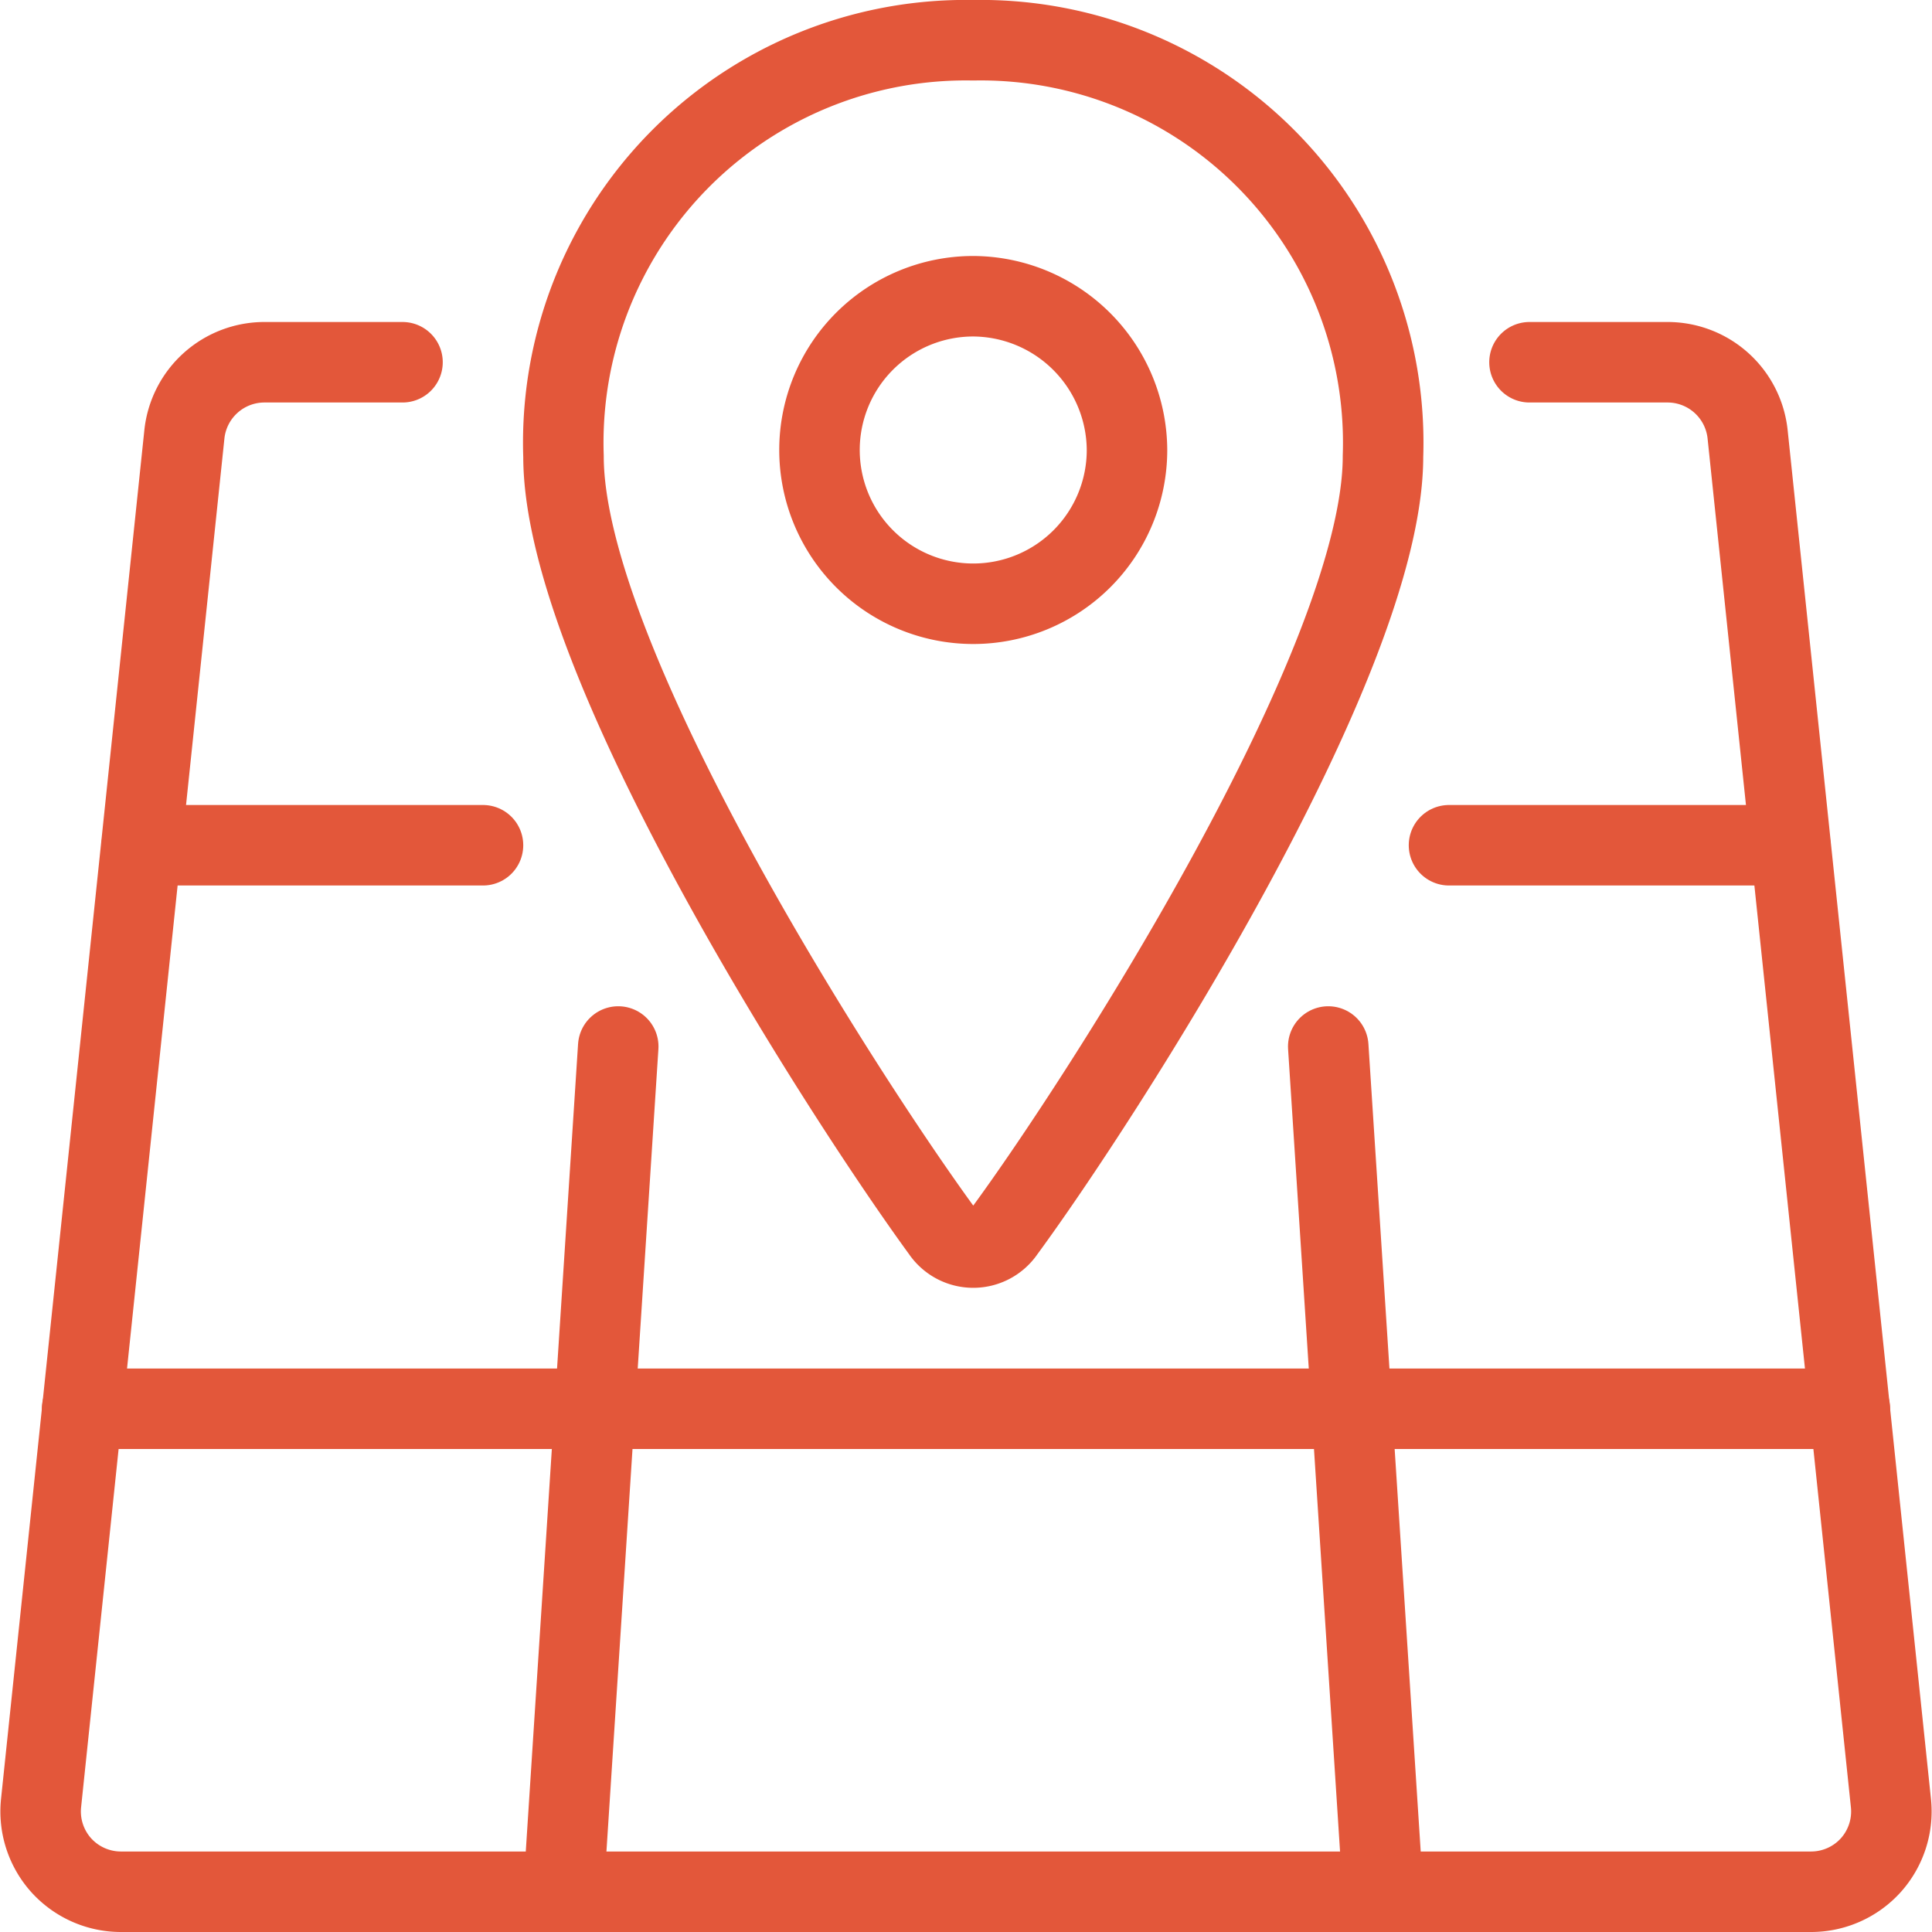
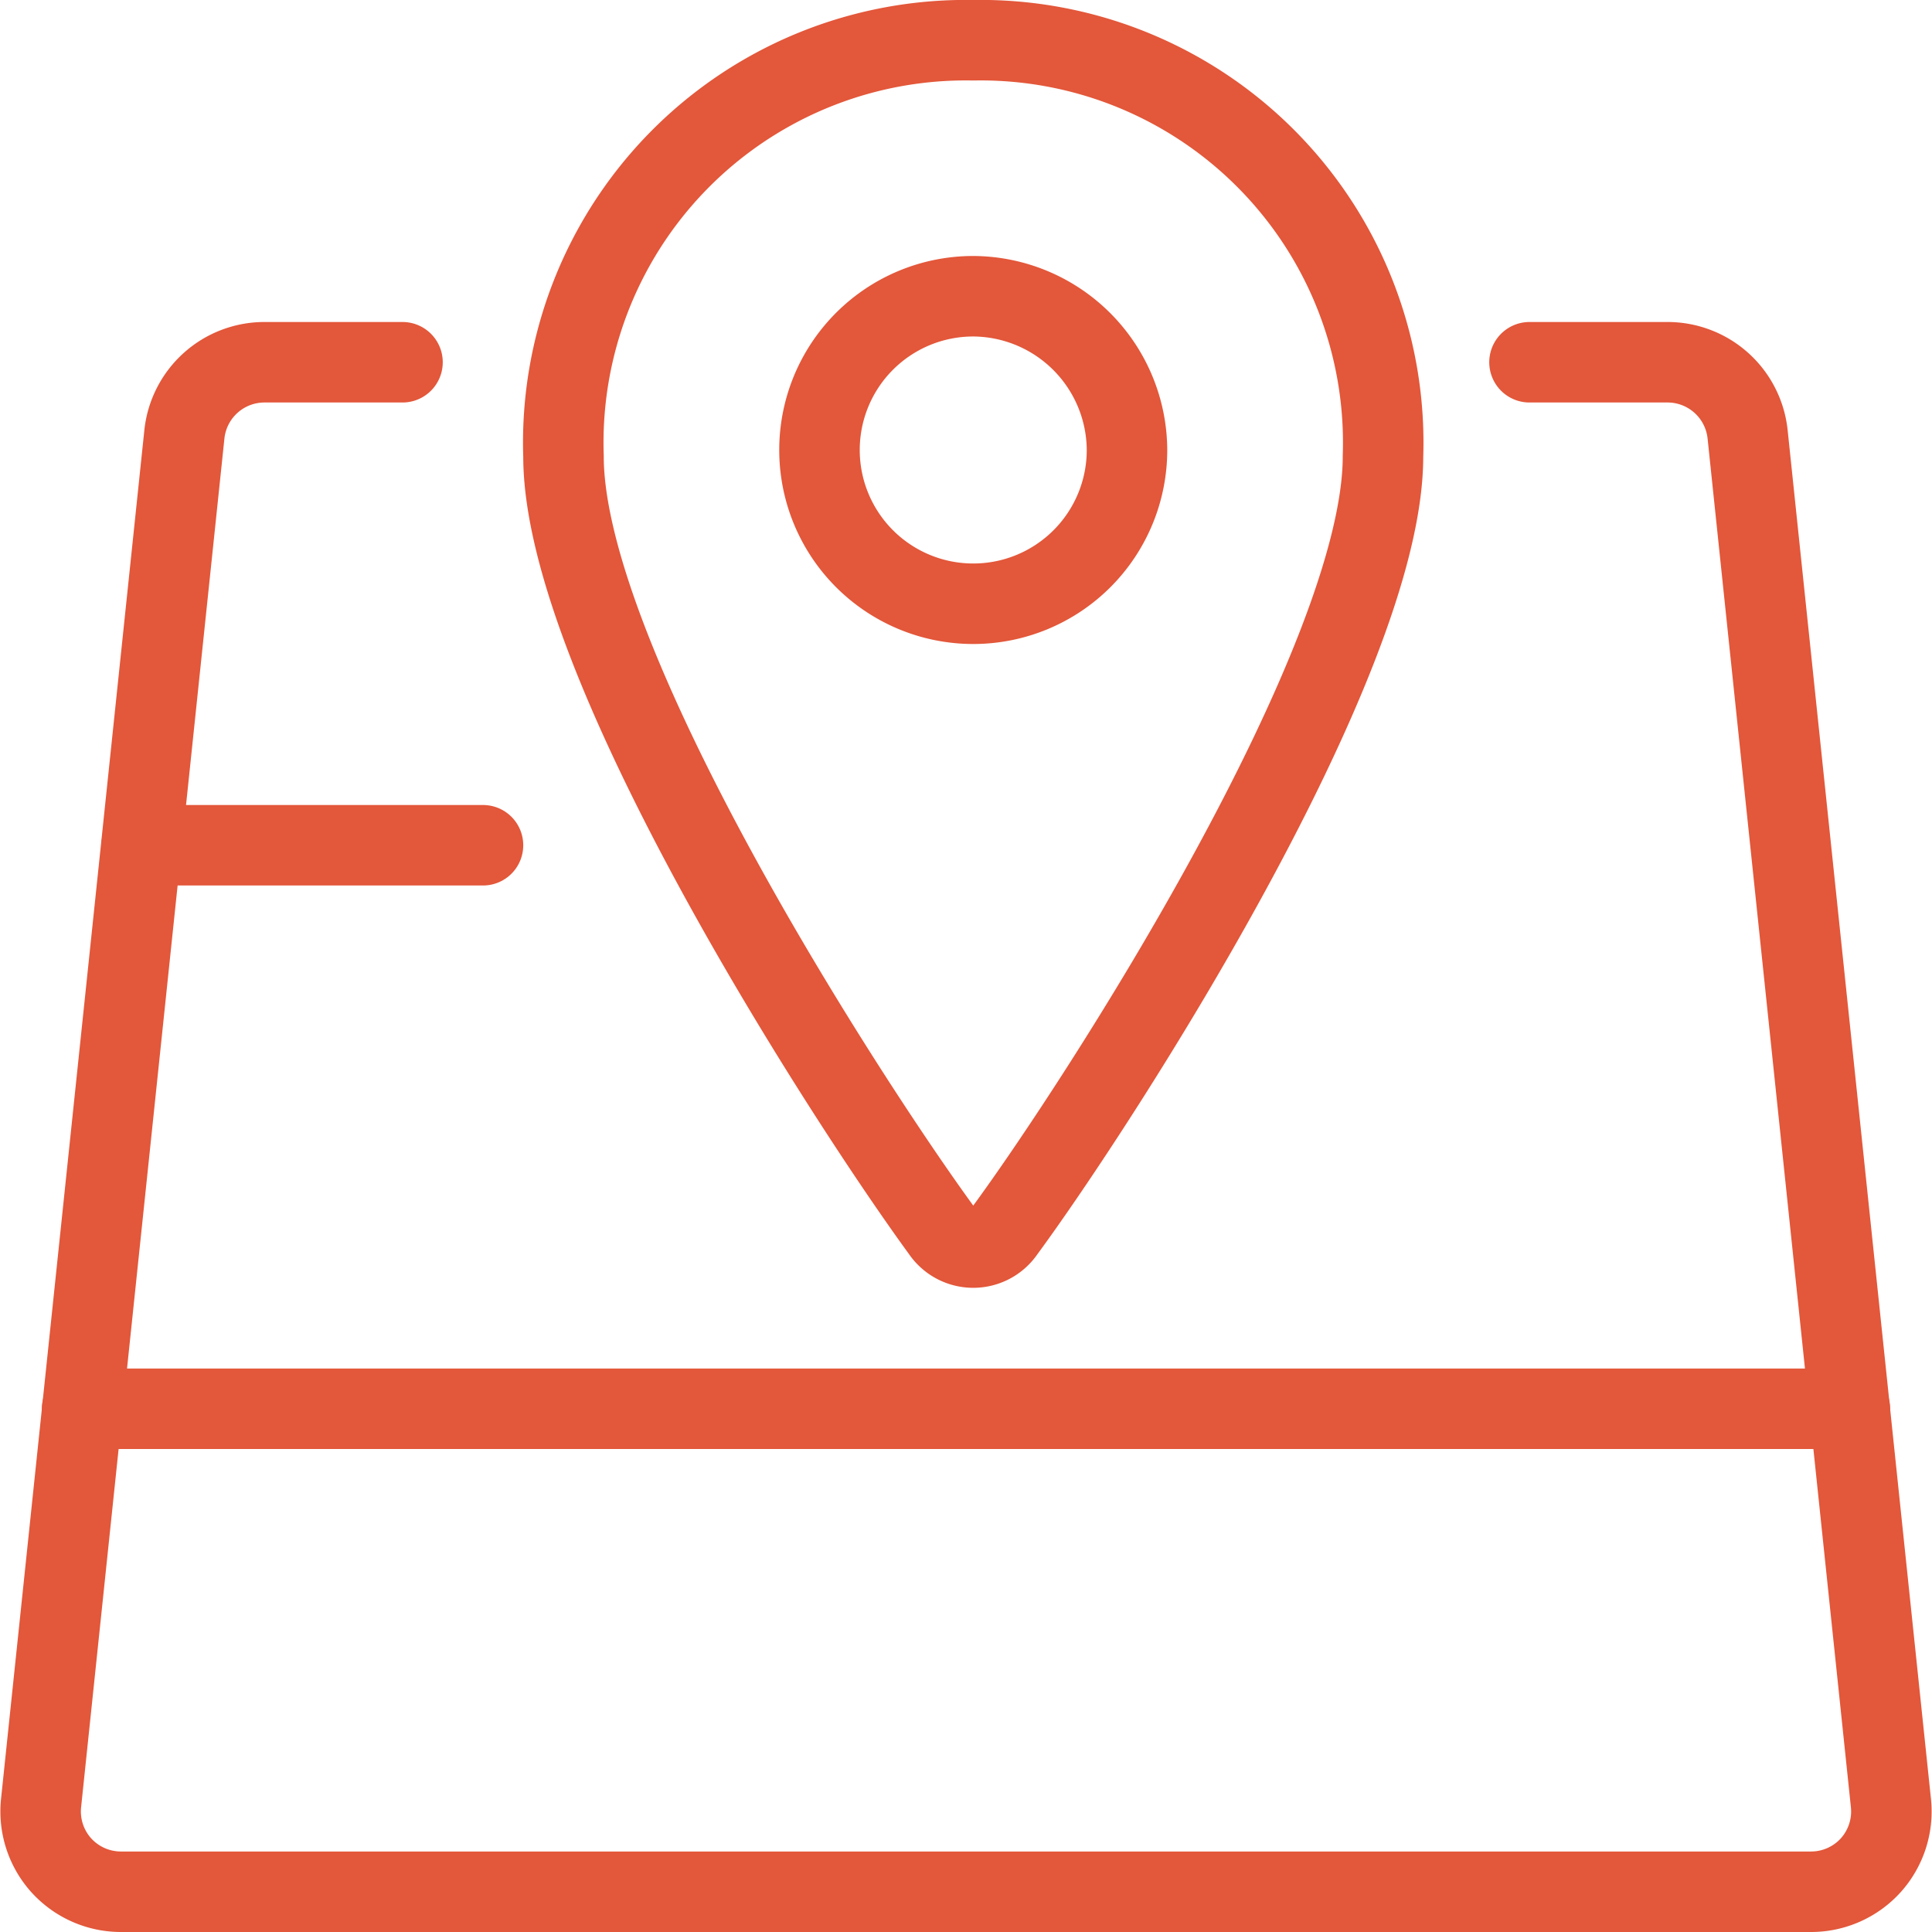
<svg xmlns="http://www.w3.org/2000/svg" xmlns:ns1="http://sodipodi.sourceforge.net/DTD/sodipodi-0.dtd" xmlns:ns2="http://www.inkscape.org/namespaces/inkscape" viewBox="0 0 24 24" id="svg8" height="24" width="24" version="1.1" ns1:docname="Maps-Pin--Streamline-Streamline--3.0.svg" ns2:version="1.4.2 (f4327f4, 2025-05-13)">
  <defs id="defs8" />
  <ns1:namedview id="namedview8" pagecolor="#ffffff" bordercolor="#000000" borderopacity="0.25" ns2:showpageshadow="2" ns2:pageopacity="0.0" ns2:pagecheckerboard="0" ns2:deskcolor="#d1d1d1" ns2:zoom="35.458333" ns2:cx="17.640423" ns2:cy="12.169213" ns2:window-width="4300" ns2:window-height="1711" ns2:window-x="2391" ns2:window-y="-9" ns2:window-maximized="1" ns2:current-layer="svg8" />
  <g id="Maps-Pin--Streamline-Streamline--3.0.svg" style="stroke:#e3573a;stroke-opacity:1">
    <g id="g2" style="stroke:#e3573a;stroke-opacity:1">
-       <path d="M12.09 0.5a5 5 0 0 1 5.09 5.17c0 2.56 -3.51 8 -4.7 9.62a0.47 0.47 0 0 1 -0.78 0C10.51 13.66 7 8.23 7 5.67A5 5 0 0 1 12.09 0.5Z" fill="none" stroke="#00a1de" stroke-linecap="round" stroke-linejoin="round" stroke-width="1" id="path1" style="stroke:#e3573a;stroke-opacity:1" />
+       <path d="M12.09 0.5a5 5 0 0 1 5.09 5.17c0 2.56 -3.51 8 -4.7 9.62a0.47 0.47 0 0 1 -0.78 0C10.51 13.66 7 8.23 7 5.67A5 5 0 0 1 12.09 0.5" fill="none" stroke="#00a1de" stroke-linecap="round" stroke-linejoin="round" stroke-width="1" id="path1" style="stroke:#e3573a;stroke-opacity:1" />
      <path d="M14 5.59a1.91 1.91 0 1 1 -1.91 -1.91A1.92 1.92 0 0 1 14 5.59Z" fill="none" stroke="#00a1de" stroke-linecap="round" stroke-linejoin="round" stroke-width="1" id="path2" style="stroke:#e3573a;stroke-opacity:1" />
    </g>
    <path d="M19 4.5h1.71a1 1 0 0 1 1 0.9l1.78 17a1 1 0 0 1 -0.25 0.77 1 1 0 0 1 -0.74 0.33h-21a1 1 0 0 1 -0.74 -0.33 1 1 0 0 1 -0.25 -0.77l1.78 -17a1 1 0 0 1 1 -0.9H5" fill="none" stroke="#00a1de" stroke-linecap="round" stroke-linejoin="round" stroke-width="1" id="path3" style="stroke:#e3573a;stroke-opacity:1" />
    <path d="m1.02 17.5 21.96 0" fill="none" stroke="#00a1de" stroke-linecap="round" stroke-linejoin="round" stroke-width="1" id="path4" style="stroke:#e3573a;stroke-opacity:1" />
-     <path d="m18 10.5 4.24 0" fill="none" stroke="#00a1de" stroke-linecap="round" stroke-linejoin="round" stroke-width="1" id="path5" style="stroke:#e3573a;stroke-opacity:1" />
    <path d="m1.76 10.5 4.24 0" fill="none" stroke="#00a1de" stroke-linecap="round" stroke-linejoin="round" stroke-width="1" id="path6" style="stroke:#e3573a;stroke-opacity:1" />
-     <path d="M7 23.5 7.68 13" fill="none" stroke="#00a1de" stroke-linecap="round" stroke-linejoin="round" stroke-width="1" id="path7" style="stroke:#e3573a;stroke-opacity:1" />
-     <path d="M17.18 23.5 16.5 13" fill="none" stroke="#00a1de" stroke-linecap="round" stroke-linejoin="round" stroke-width="1" id="path8" style="stroke:#e3573a;stroke-opacity:1" />
  </g>
</svg>